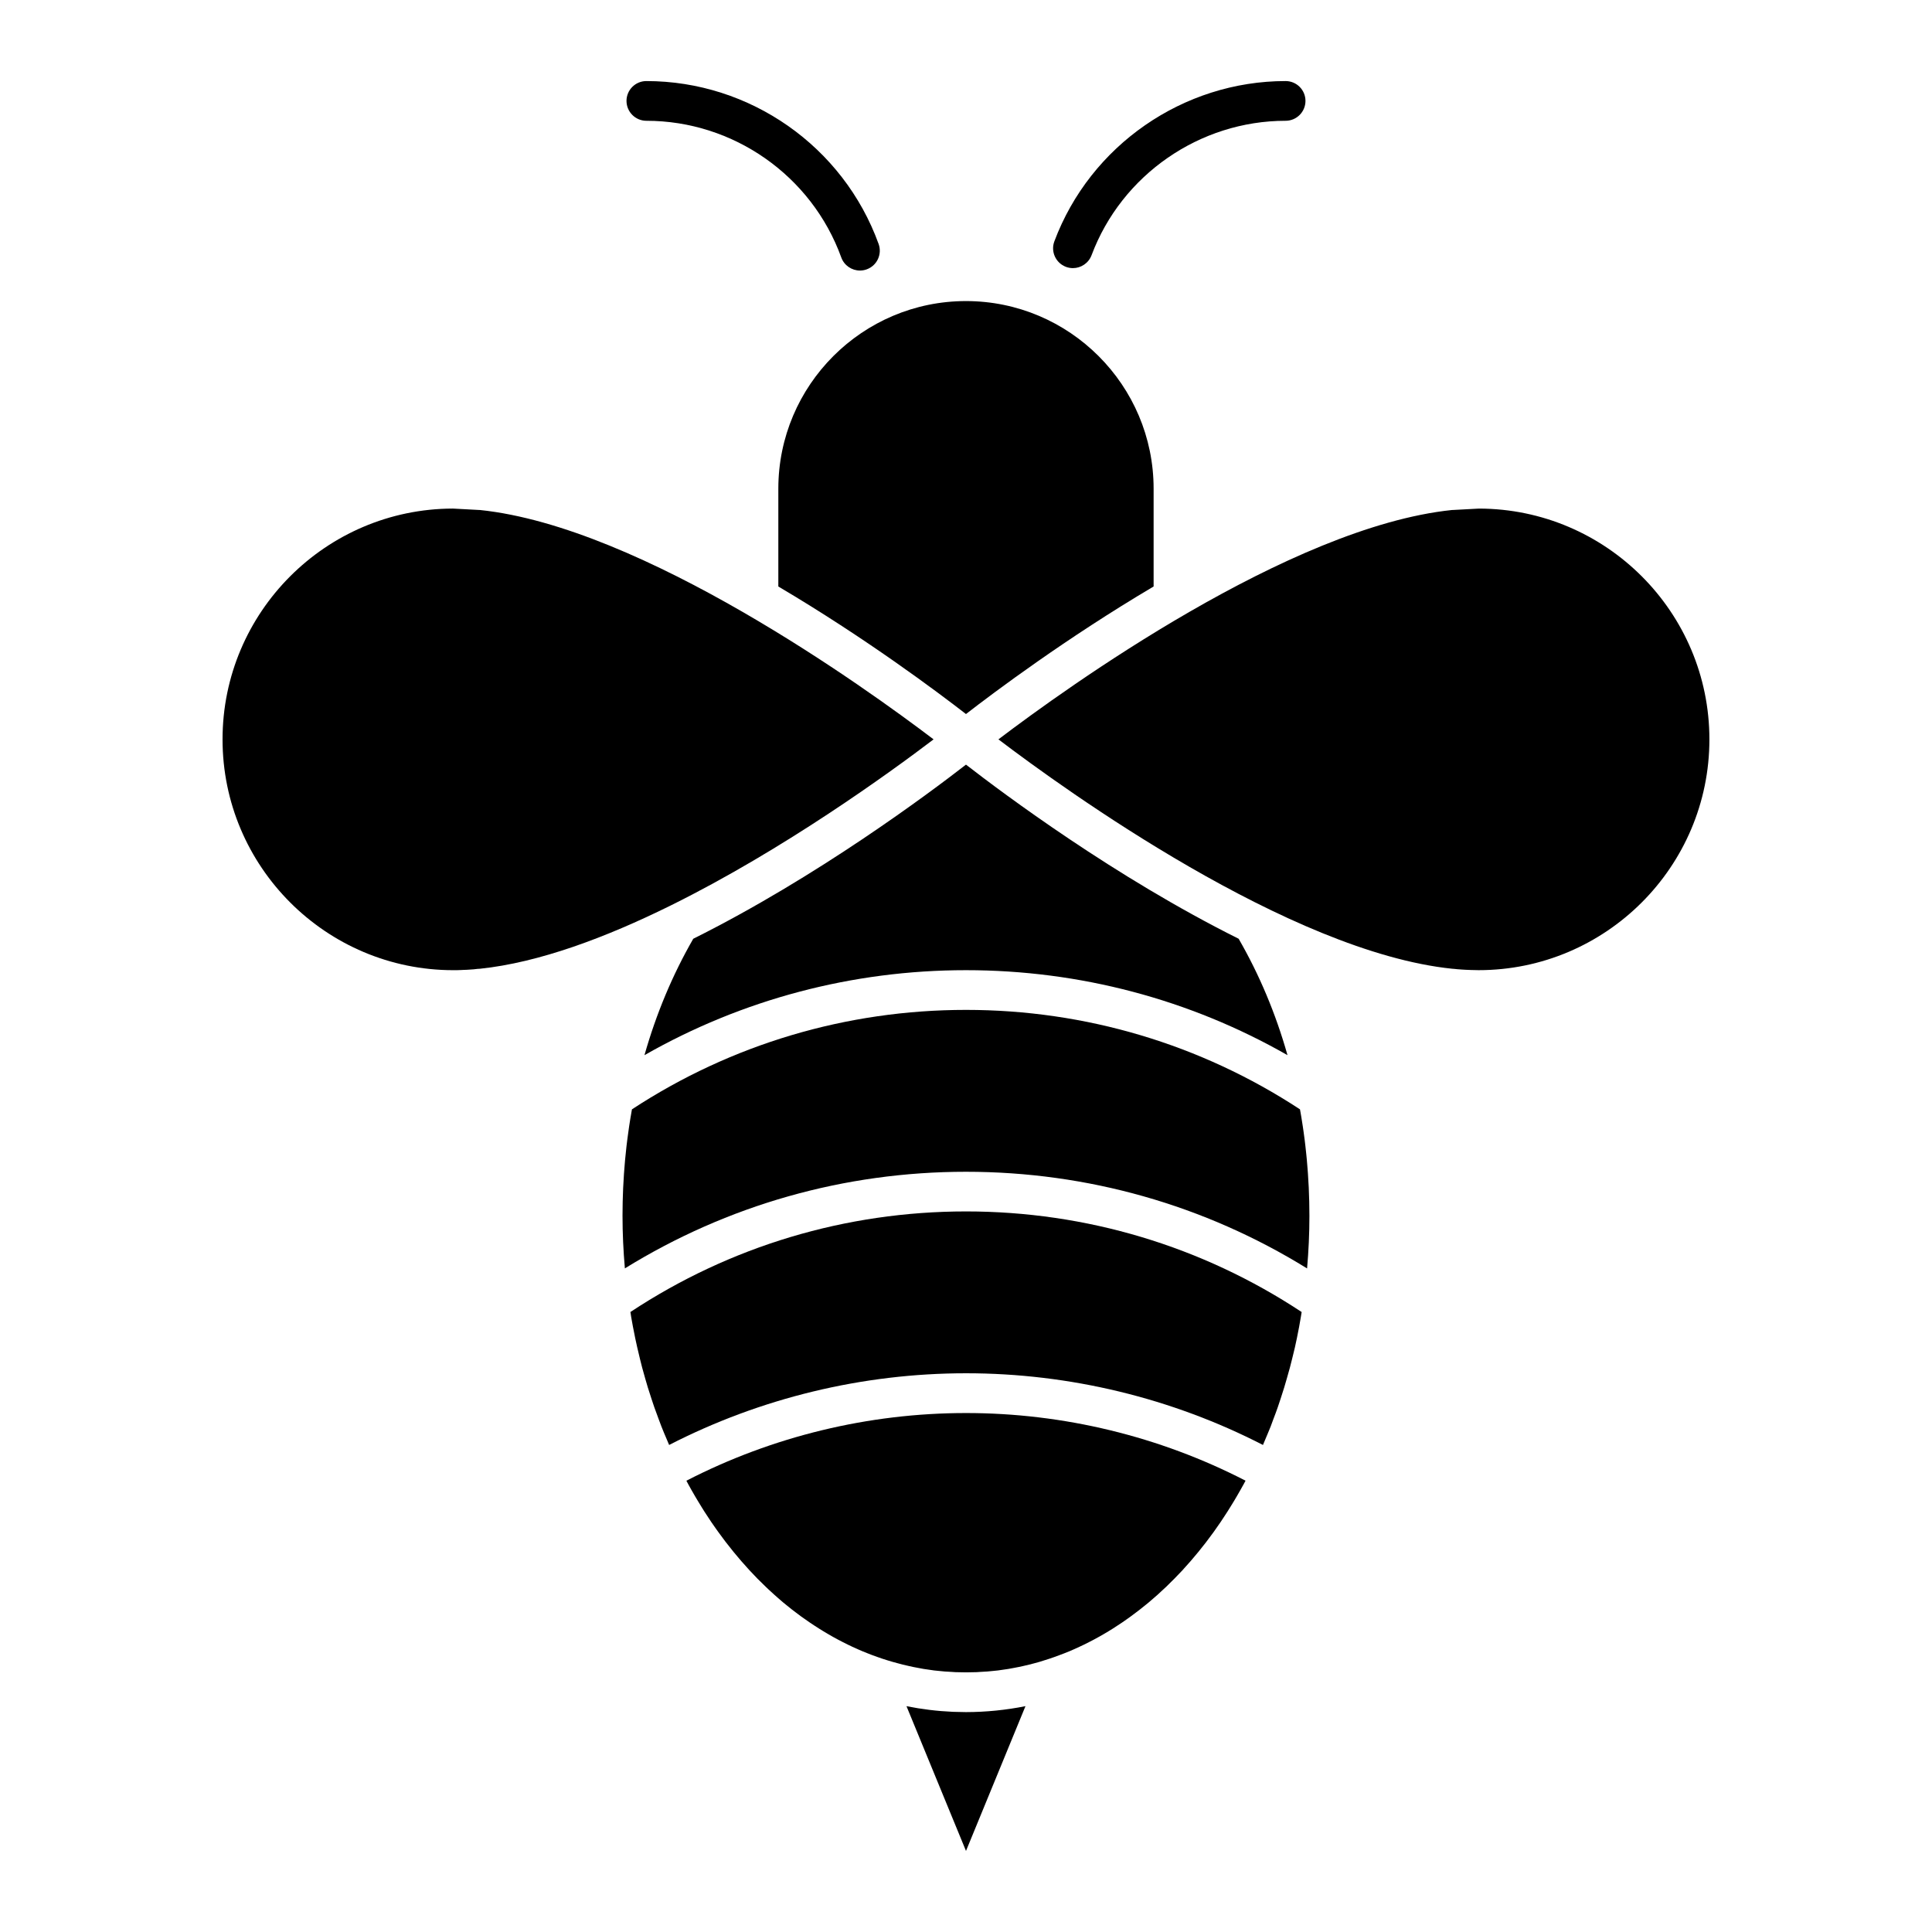
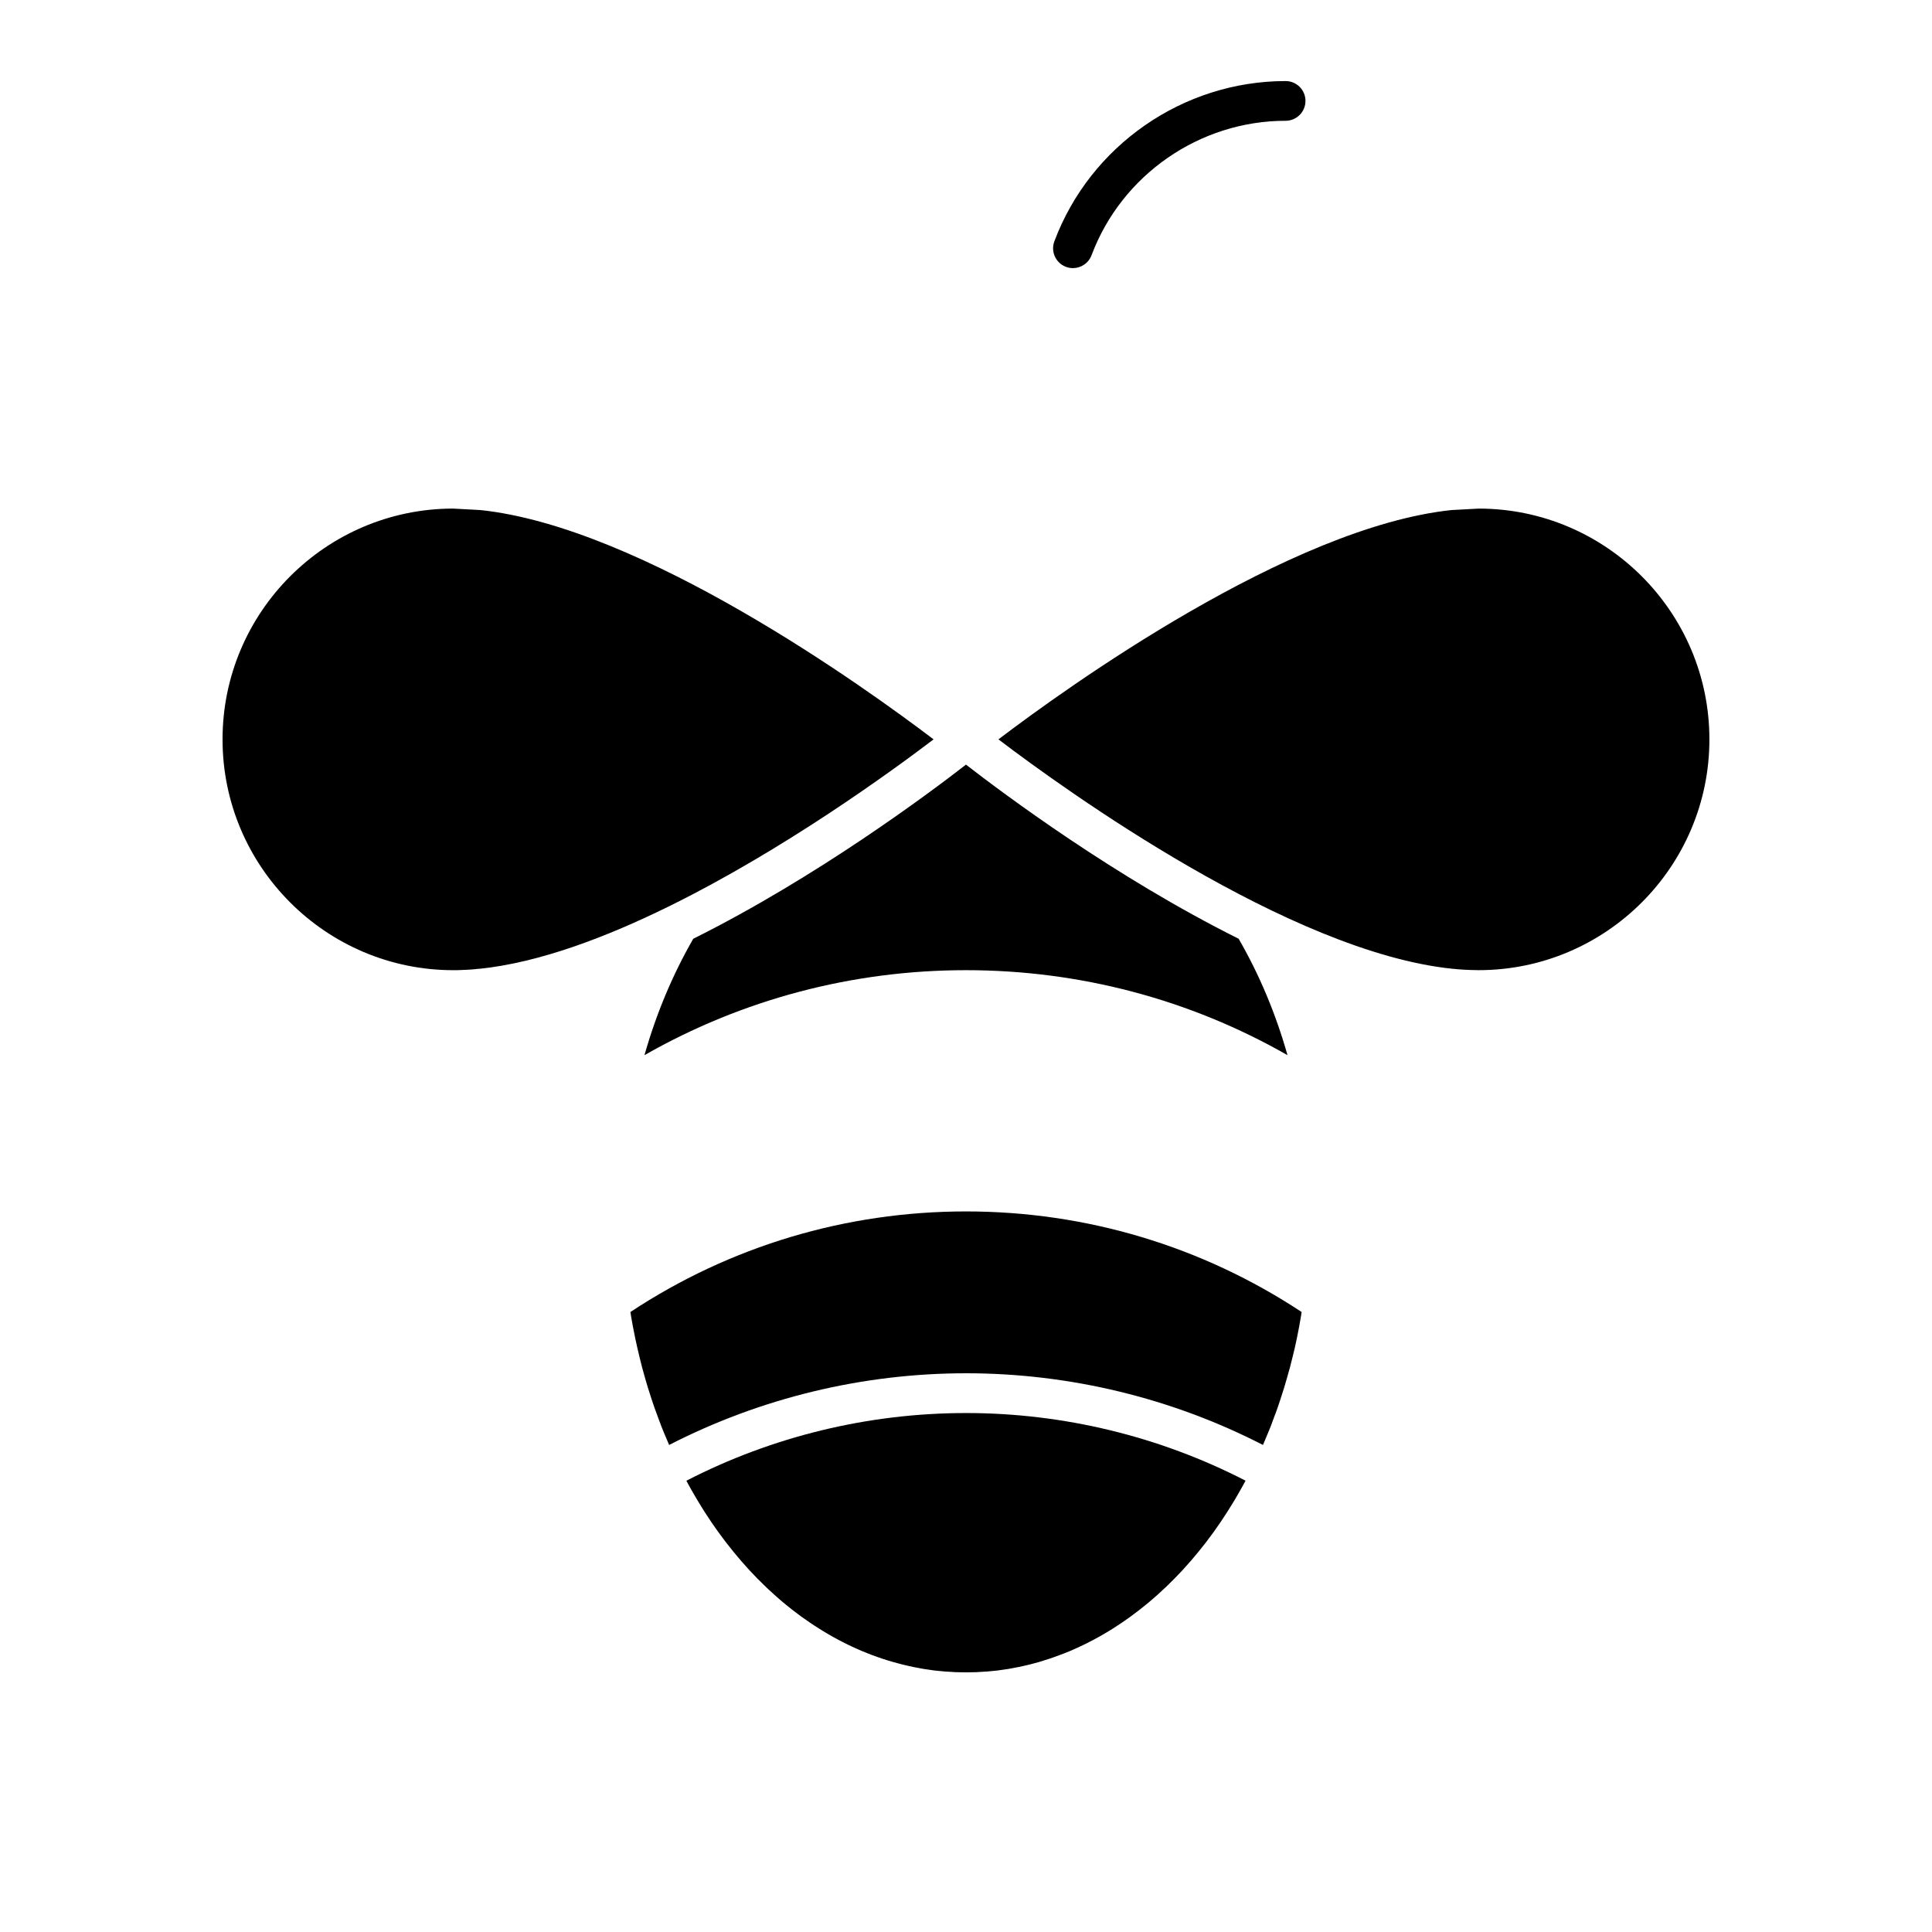
<svg xmlns="http://www.w3.org/2000/svg" fill="#000000" width="800px" height="800px" version="1.1" viewBox="144 144 512 512">
  <g>
    <path d="m474.08 536.4c-0.188 0.328-0.352 0.656-0.527 0.984-0.25 0.465-0.508 0.922-0.77 1.375-0.309 0.543-0.613 1.078-0.926 1.617-0.258 0.457-0.523 0.898-0.797 1.352-0.316 0.523-0.641 1.055-0.969 1.578-0.273 0.434-0.535 0.871-0.812 1.301-0.332 0.523-0.676 1.039-1.02 1.562-0.277 0.406-0.543 0.832-0.82 1.238-0.344 0.52-0.707 1.023-1.062 1.527-0.289 0.395-0.559 0.789-0.832 1.18-0.379 0.52-0.754 1.012-1.129 1.516-0.281 0.363-0.555 0.742-0.828 1.109-0.402 0.523-0.801 1.027-1.215 1.535-0.262 0.332-0.523 0.676-0.801 1.004-0.441 0.543-0.891 1.066-1.344 1.602-0.23 0.277-0.473 0.57-0.715 0.848-0.559 0.648-1.145 1.285-1.715 1.914-0.133 0.145-0.258 0.309-0.395 0.453-0.715 0.766-1.445 1.531-2.172 2.266-0.191 0.195-0.395 0.383-0.578 0.57-0.535 0.539-1.082 1.09-1.629 1.613-0.277 0.266-0.559 0.52-0.836 0.766-0.473 0.441-0.945 0.883-1.414 1.316-0.316 0.277-0.629 0.551-0.945 0.82-0.457 0.395-0.902 0.789-1.352 1.168-0.336 0.289-0.684 0.555-1.023 0.832-0.441 0.359-0.883 0.715-1.324 1.059-0.352 0.281-0.711 0.555-1.066 0.812-0.441 0.336-0.871 0.676-1.316 0.988-0.367 0.266-0.734 0.527-1.109 0.797-0.434 0.309-0.875 0.613-1.32 0.918-0.371 0.25-0.75 0.508-1.133 0.742-0.441 0.297-0.887 0.578-1.328 0.867-0.371 0.238-0.766 0.473-1.152 0.707-0.441 0.277-0.898 0.535-1.34 0.797-0.387 0.23-0.785 0.457-1.176 0.664-0.457 0.25-0.906 0.508-1.359 0.746-0.402 0.211-0.801 0.418-1.203 0.621-0.449 0.23-0.902 0.469-1.359 0.684-0.406 0.191-0.812 0.395-1.219 0.574-0.457 0.215-0.918 0.43-1.371 0.625-0.414 0.176-0.82 0.359-1.23 0.539-0.484 0.188-0.941 0.371-1.406 0.562-0.406 0.156-0.828 0.324-1.254 0.473-0.457 0.18-0.934 0.344-1.395 0.516-0.418 0.152-0.84 0.301-1.258 0.434-0.48 0.16-0.953 0.312-1.43 0.453-0.422 0.141-0.84 0.266-1.258 0.395-0.492 0.137-0.973 0.262-1.457 0.398-0.422 0.109-0.84 0.223-1.258 0.324-0.5 0.125-0.988 0.23-1.484 0.352-0.418 0.09-0.836 0.18-1.254 0.273-0.508 0.105-1.02 0.203-1.527 0.293-0.414 0.074-0.82 0.152-1.238 0.227-0.523 0.082-1.043 0.152-1.578 0.23-0.395 0.051-0.801 0.109-1.203 0.172-0.543 0.055-1.109 0.105-1.664 0.168-0.379 0.039-0.762 0.082-1.145 0.109-0.609 0.055-1.23 0.082-1.848 0.109-0.324 0.023-0.641 0.047-0.957 0.066-0.938 0.031-1.875 0.055-2.812 0.055h-0.02c-0.945 0-1.883-0.023-2.836-0.055-0.316-0.02-0.629-0.039-0.938-0.066-0.629-0.035-1.254-0.059-1.875-0.109-0.383-0.035-0.746-0.074-1.117-0.109-0.562-0.059-1.129-0.109-1.684-0.168-0.402-0.059-0.789-0.121-1.188-0.172-0.523-0.082-1.062-0.152-1.602-0.23-0.398-0.074-0.801-0.152-1.211-0.227-0.52-0.09-1.031-0.188-1.547-0.293-0.414-0.09-0.82-0.18-1.23-0.273-0.508-0.109-1.012-0.227-1.516-0.352-0.414-0.105-0.812-0.211-1.223-0.324-0.504-0.125-0.996-0.262-1.496-0.406-0.406-0.117-0.82-0.242-1.23-0.367-0.484-0.152-0.977-0.309-1.461-0.465-0.414-0.137-0.812-0.289-1.223-0.422-0.484-0.168-0.969-0.344-1.457-0.523-0.402-0.152-0.812-0.316-1.211-0.473-0.473-0.191-0.957-0.379-1.438-0.578-0.398-0.168-0.801-0.332-1.188-0.516-0.484-0.211-0.957-0.422-1.43-0.645-0.387-0.188-0.777-0.367-1.168-0.555-0.473-0.23-0.945-0.48-1.422-0.715-0.383-0.195-0.77-0.395-1.148-0.594-0.473-0.25-0.938-0.52-1.41-0.766-0.379-0.207-0.746-0.422-1.117-0.641-0.473-0.277-0.945-0.543-1.41-0.836-0.367-0.215-0.73-0.441-1.094-0.676-0.465-0.293-0.938-0.594-1.402-0.902-0.359-0.238-0.707-0.469-1.055-0.699-0.473-0.324-0.945-0.648-1.41-0.988-0.336-0.23-0.684-0.473-1.023-0.715-0.473-0.348-0.945-0.711-1.41-1.062-0.324-0.258-0.648-0.484-0.969-0.734-0.484-0.379-0.969-0.781-1.445-1.164-0.309-0.242-0.598-0.492-0.902-0.73-0.5-0.422-0.992-0.863-1.496-1.301-0.262-0.23-0.535-0.457-0.801-0.707-0.543-0.484-1.082-0.988-1.617-1.48-0.211-0.203-0.422-0.398-0.629-0.598-0.676-0.645-1.352-1.305-2.012-1.977-0.059-0.07-0.137-0.133-0.203-0.195-1.473-1.508-2.91-3.062-4.312-4.684-0.168-0.188-0.324-0.379-0.484-0.57-0.523-0.621-1.062-1.238-1.578-1.879-0.223-0.266-0.434-0.539-0.641-0.812-0.465-0.57-0.918-1.152-1.371-1.727-0.227-0.316-0.469-0.629-0.707-0.945-0.418-0.555-0.84-1.117-1.246-1.684-0.25-0.332-0.492-0.695-0.746-1.043-0.395-0.543-0.781-1.102-1.16-1.664-0.25-0.379-0.492-0.742-0.742-1.125-0.371-0.562-0.742-1.113-1.098-1.672-0.25-0.395-0.492-0.785-0.734-1.18-0.359-0.57-0.707-1.145-1.043-1.707-0.25-0.406-0.492-0.816-0.734-1.234-0.324-0.574-0.664-1.145-0.988-1.719-0.242-0.434-0.473-0.867-0.719-1.293-0.191-0.336-0.367-0.691-0.555-1.039 22.777-11.742 48.281-17.938 74.082-17.938 25.812-0.008 51.32 6.184 74.098 17.926z" />
-     <path d="m491.01 466.2c0 4.68-0.215 9.344-0.621 13.949-27.125-16.785-58.195-25.617-90.395-25.617-32.199 0-63.258 8.832-90.395 25.605-0.402-4.594-0.625-9.262-0.625-13.934 0-0.387 0.012-0.777 0.012-1.168 0.004-0.84 0.004-1.668 0.031-2.516 0.012-0.535 0.031-1.082 0.051-1.617 0.02-0.695 0.039-1.402 0.074-2.098 0.02-0.57 0.066-1.125 0.098-1.691 0.031-0.676 0.074-1.344 0.117-2.016 0.039-0.559 0.082-1.133 0.133-1.703 0.055-0.66 0.105-1.316 0.16-1.98 0.051-0.57 0.117-1.133 0.176-1.703 0.066-0.656 0.125-1.309 0.203-1.965 0.07-0.57 0.145-1.148 0.211-1.715 0.082-0.641 0.172-1.285 0.262-1.93 0.074-0.562 0.156-1.148 0.242-1.719 0.098-0.625 0.203-1.258 0.297-1.891 0.098-0.57 0.191-1.152 0.297-1.727 0.047-0.258 0.098-0.523 0.137-0.777 26.312-17.254 56.871-26.355 88.523-26.355 31.648 0 62.207 9.105 88.508 26.355 0.066 0.316 0.121 0.625 0.176 0.953 0.074 0.453 0.156 0.906 0.23 1.367 0.109 0.734 0.242 1.484 0.348 2.227 0.07 0.48 0.133 0.945 0.207 1.426 0.105 0.734 0.203 1.484 0.297 2.211 0.059 0.492 0.117 0.973 0.172 1.457 0.098 0.734 0.168 1.496 0.242 2.242 0.055 0.473 0.105 0.945 0.141 1.426 0.074 0.77 0.137 1.551 0.191 2.332 0.047 0.449 0.074 0.902 0.105 1.359 0.066 0.828 0.105 1.664 0.145 2.488 0.02 0.402 0.055 0.812 0.074 1.215 0.039 0.961 0.074 1.934 0.098 2.898 0.016 0.277 0.02 0.539 0.031 0.812 0.035 1.266 0.047 2.531 0.047 3.797z" />
-     <path d="m415.76 596.15-15.762 38.367-15.77-38.363c4.039 0.812 8.16 1.316 12.316 1.496 0.059 0 0.117 0.004 0.176 0.004 0.715 0.035 1.441 0.035 2.156 0.047 0.371 0 0.746 0.023 1.117 0.023 5.336-0.004 10.617-0.547 15.766-1.574z" />
    <path d="m488.95 491.7c-0.066 0.441-0.133 0.871-0.211 1.316-0.145 0.867-0.293 1.727-0.457 2.594-0.18 0.977-0.379 1.969-0.578 2.941-0.176 0.84-0.359 1.688-0.543 2.527-0.238 0.977-0.469 1.953-0.711 2.926-0.195 0.816-0.398 1.637-0.621 2.449-0.262 0.988-0.535 1.961-0.828 2.938-0.227 0.785-0.449 1.578-0.691 2.359-0.309 0.988-0.637 1.98-0.945 2.957-0.25 0.746-0.5 1.496-0.746 2.231-0.352 1.027-0.734 2.039-1.125 3.047-0.25 0.684-0.5 1.367-0.754 2.039-0.441 1.117-0.918 2.215-1.379 3.324-0.215 0.527-0.434 1.062-0.664 1.582-24.203-12.449-51.289-19-78.684-19-27.387 0-54.473 6.555-78.691 19-0.203-0.457-0.387-0.934-0.578-1.379-0.508-1.18-1.004-2.352-1.473-3.547-0.242-0.621-0.465-1.25-0.707-1.883-0.402-1.062-0.801-2.137-1.18-3.219-0.242-0.684-0.465-1.375-0.695-2.074-0.332-1.043-0.684-2.082-1.008-3.133-0.223-0.73-0.43-1.457-0.645-2.195-0.293-1.027-0.59-2.07-0.871-3.113-0.203-0.754-0.383-1.512-0.57-2.266-0.262-1.043-0.516-2.086-0.746-3.141-0.176-0.77-0.348-1.547-0.508-2.324-0.223-1.055-0.43-2.106-0.629-3.176-0.145-0.785-0.293-1.578-0.43-2.379-0.074-0.465-0.145-0.938-0.215-1.41 26.406-17.441 57.086-26.652 88.953-26.652 31.836 0.008 62.523 9.219 88.93 26.66z" />
    <path d="m485.2 423.63c-25.871-14.781-55.07-22.523-85.199-22.523-30.121 0-59.332 7.75-85.211 22.523 3.129-11.039 7.477-21.367 12.934-30.852 32.797-16.348 62.473-38.535 72.27-46.145 9.805 7.609 39.465 29.801 72.258 46.145 5.477 9.484 9.824 19.809 12.949 30.852z" />
    <path d="m391.41 339.94c-11.367 8.641-39.559 29.137-69.66 44.02-0.02 0.012-0.039 0.02-0.066 0.031-17.121 8.465-34.867 15.113-50.5 16.738-0.215 0-0.438 0.012-0.676 0.039-0.273 0.039-0.559 0.074-0.832 0.098-0.066 0.012-0.117 0.012-0.18 0.02-0.168 0.012-0.336 0.023-0.504 0.031-0.055 0-0.105 0-0.152 0.012-0.672 0.051-1.465 0.105-2.254 0.117-0.039 0-0.098 0-0.133 0.012-0.762 0.031-1.527 0.066-2.309 0.051-33.727 0-61.168-27.438-61.168-61.164 0-33.684 27.367-61.094 61.035-61.168l6.918 0.371c0.07 0.004 0.156 0.004 0.23 0.004 43.105 4.461 102.4 47.234 120.25 60.789z" />
    <path d="m597.01 339.94c0 33.727-27.438 61.164-61.188 61.164-0.77 0-1.523-0.02-2.281-0.051-0.051 0-0.09-0.012-0.125-0.012-0.656-0.012-1.367-0.055-2.266-0.117-0.039-0.012-0.082-0.012-0.121-0.012-0.562-0.031-1.074-0.07-1.543-0.137-0.227-0.031-0.449-0.051-0.672-0.051-43.082-4.465-102.37-47.23-120.22-60.785 17.855-13.559 77.137-56.324 120.22-60.785 0.086 0 0.172 0 0.242-0.004l6.898-0.371c33.68 0.066 61.055 27.48 61.055 61.16z" />
-     <path d="m449.72 273.51v25.914c-23.184 13.715-42.246 28.012-49.727 33.805-7.481-5.801-26.535-20.094-49.727-33.805v-25.914c0-27.418 22.305-49.723 49.727-49.723 27.43 0.004 49.727 22.305 49.727 49.723z" />
-     <path d="m315.3 176.01c23.055 0 43.805 14.555 51.645 36.215 0.777 2.141 2.797 3.473 4.953 3.473 0.594 0 1.195-0.102 1.789-0.316 2.731-0.988 4.144-4.004 3.152-6.742-9.34-25.816-34.074-43.156-61.547-43.156-2.906 0-5.262 2.359-5.262 5.262 0.008 2.906 2.363 5.266 5.269 5.266z" />
    <path d="m426.49 214.72c0.609 0.227 1.23 0.336 1.848 0.336 2.125 0 4.133-1.305 4.934-3.414 7.984-21.316 28.656-35.633 51.426-35.633 2.906 0 5.266-2.359 5.266-5.266s-2.352-5.262-5.266-5.262c-27.137 0-51.762 17.062-61.277 42.465-1.031 2.719 0.352 5.75 3.07 6.773z" />
  </g>
</svg>